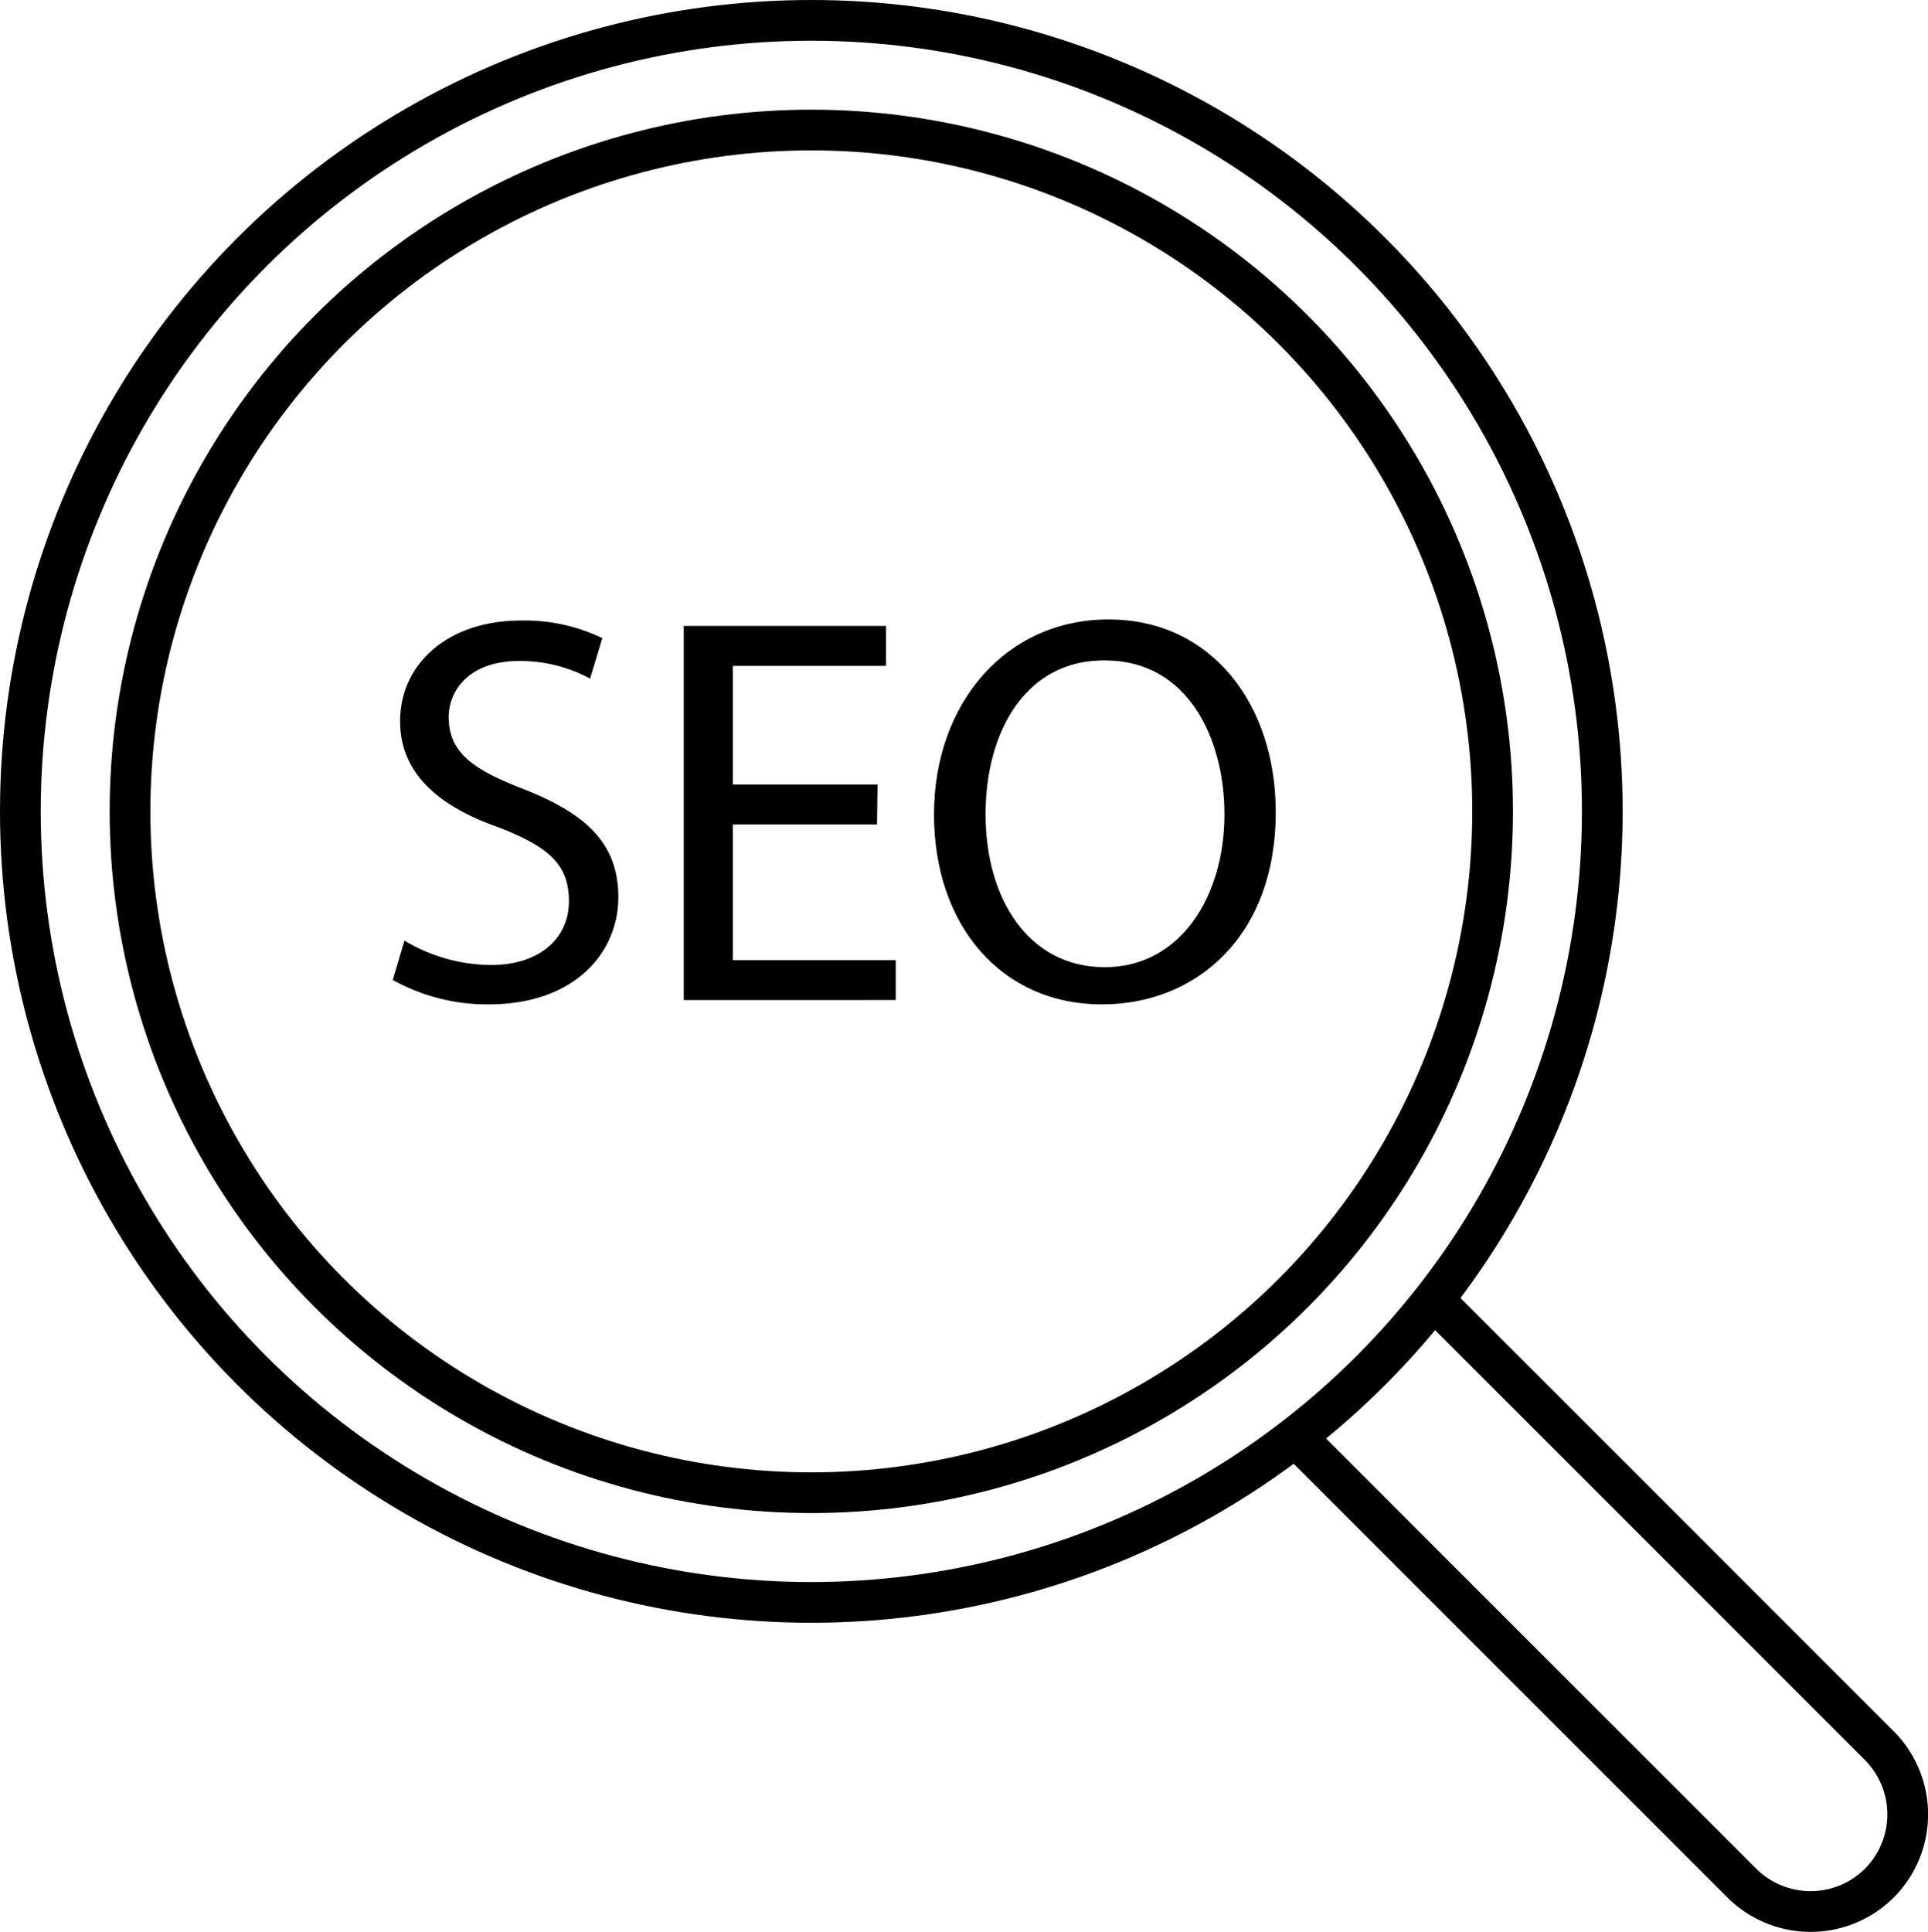
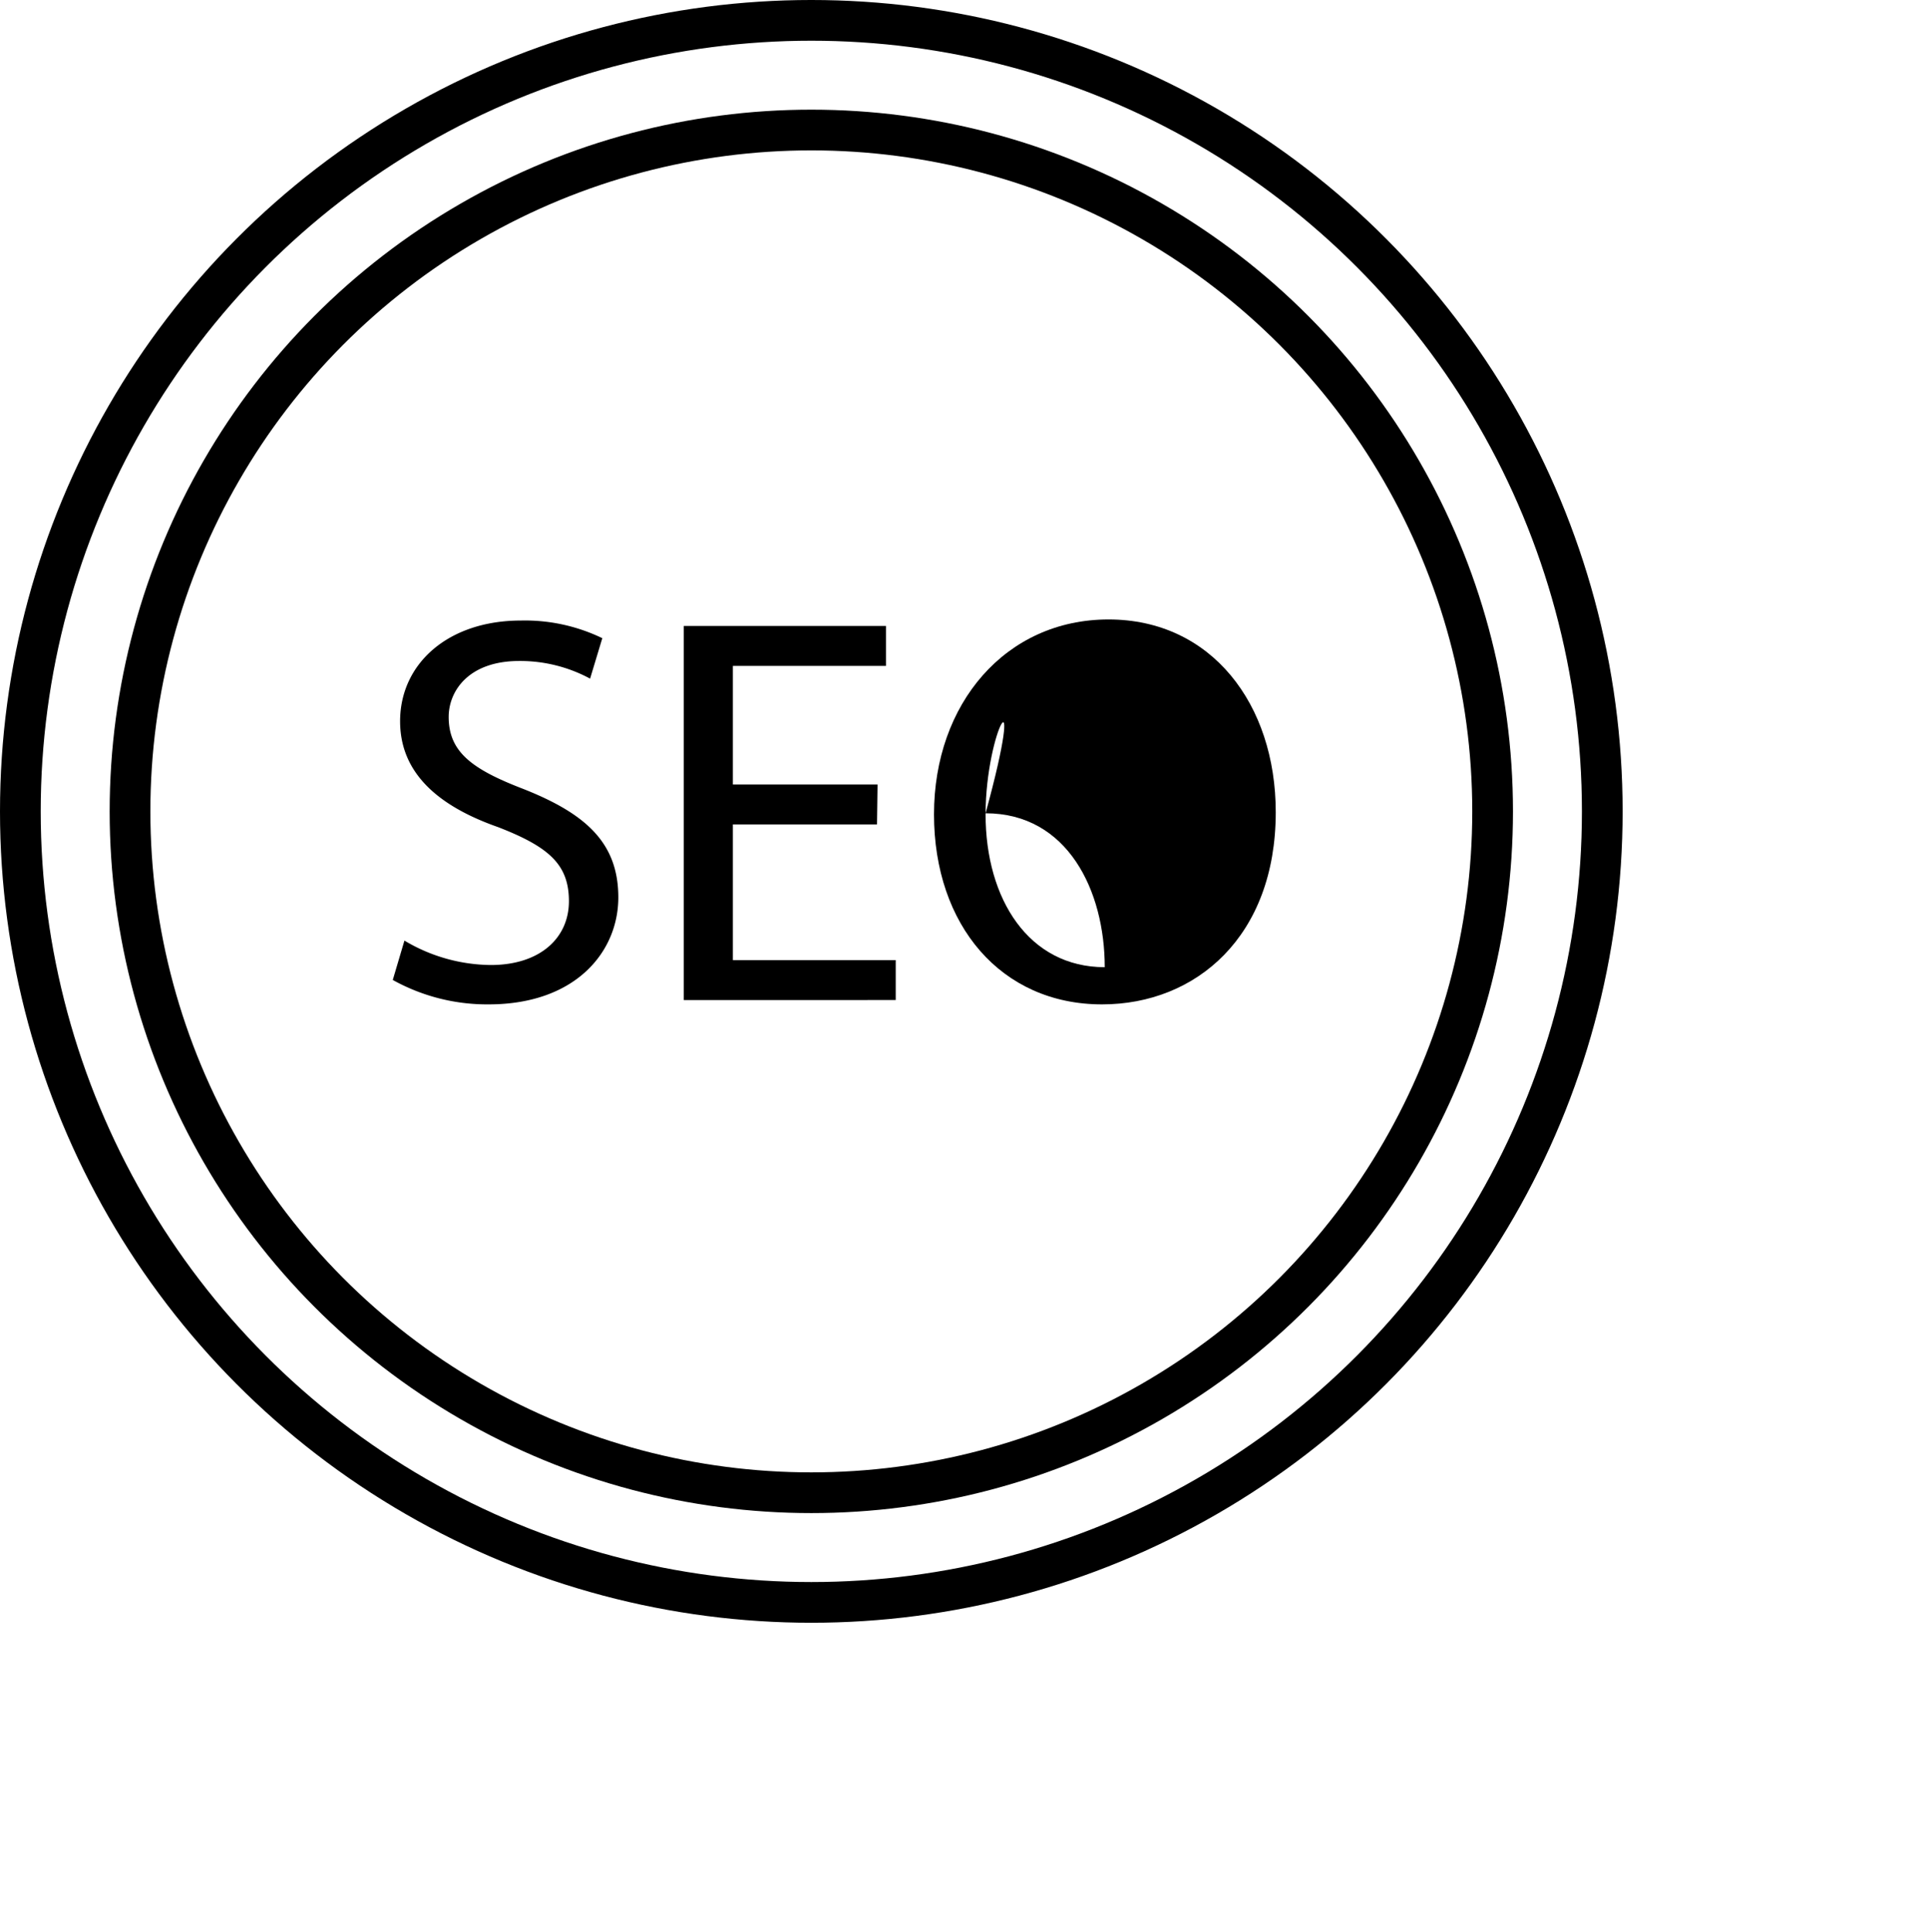
<svg xmlns="http://www.w3.org/2000/svg" viewBox="0 0 71.03 71.17">
  <defs>
    <style>.cls-1{fill:none;stroke:#000;stroke-linecap:round;stroke-linejoin:round;stroke-width:1.5px;}</style>
  </defs>
  <g id="Layer_2" data-name="Layer 2">
    <g id="Layer_2_copy_2" data-name="Layer 2 copy 2">
      <circle class="cls-1" cx="29.89" cy="29.89" r="29.14" />
      <circle class="cls-1" cx="29.89" cy="29.89" r="25.1" />
-       <path class="cls-1" d="M53.14,48.21l16.1,16.1a3.59,3.59,0,0,1,0,5.06h0a3.59,3.59,0,0,1-5.07,0L48.08,53.28" />
      <path d="M14.9,34.65a6.3,6.3,0,0,0,3.18.9c1.82,0,2.88-1,2.88-2.35s-.73-2-2.61-2.73c-2.22-.78-3.61-2-3.61-3.9,0-2.12,1.77-3.71,4.45-3.71a6.54,6.54,0,0,1,3,.65L21.74,25a5.43,5.43,0,0,0-2.61-.65c-1.88,0-2.6,1.12-2.6,2.06,0,1.28.84,1.92,2.74,2.65,2.33.92,3.51,2,3.51,4S21.21,37,18,37a7.16,7.16,0,0,1-3.53-.9Z" />
      <path d="M32.31,30.37H27v5h6v1.47H25.19V23.06h7.45v1.47H27V28.9h5.33Z" />
-       <path d="M47,29.92C47,34.49,44.07,37,40.6,37c-3.72,0-6.19-2.92-6.19-7s2.64-7.18,6.43-7.18S47,25.94,47,29.92ZM36.31,30c0,3.12,1.59,5.63,4.39,5.63S45.11,33,45.11,30c0-2.82-1.37-5.67-4.39-5.67C37.86,24.29,36.31,26.86,36.31,30Z" />
+       <path d="M47,29.92C47,34.49,44.07,37,40.6,37c-3.72,0-6.19-2.92-6.19-7s2.64-7.18,6.43-7.18S47,25.94,47,29.92ZM36.31,30c0,3.12,1.59,5.63,4.39,5.63c0-2.82-1.37-5.67-4.39-5.67C37.86,24.29,36.31,26.86,36.31,30Z" />
    </g>
  </g>
</svg>